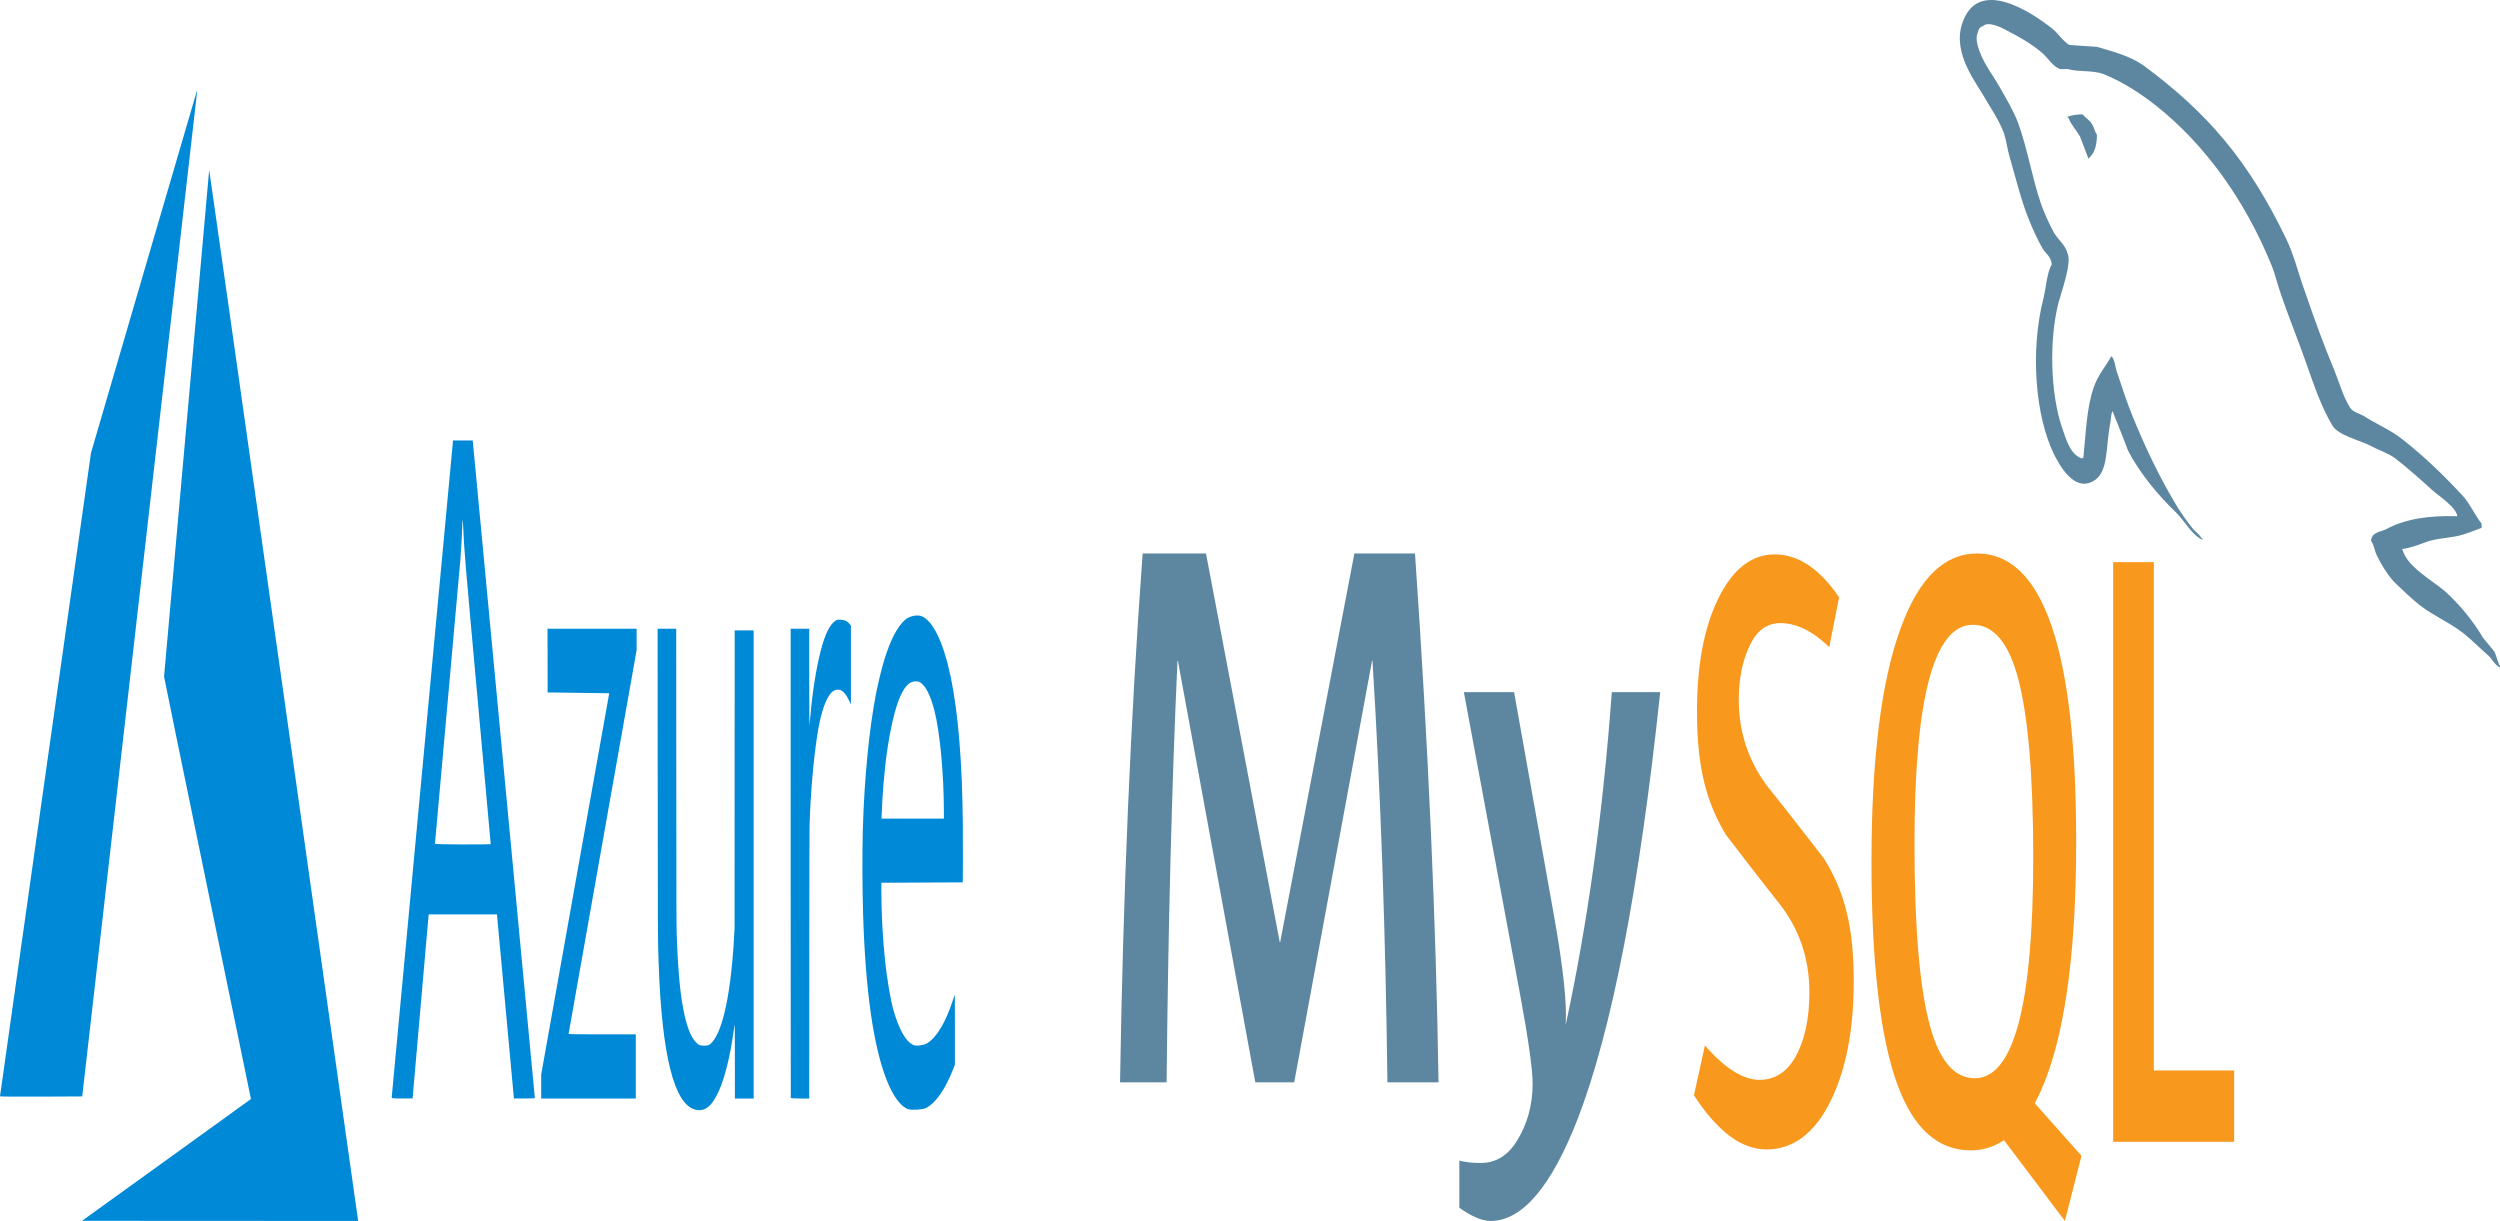
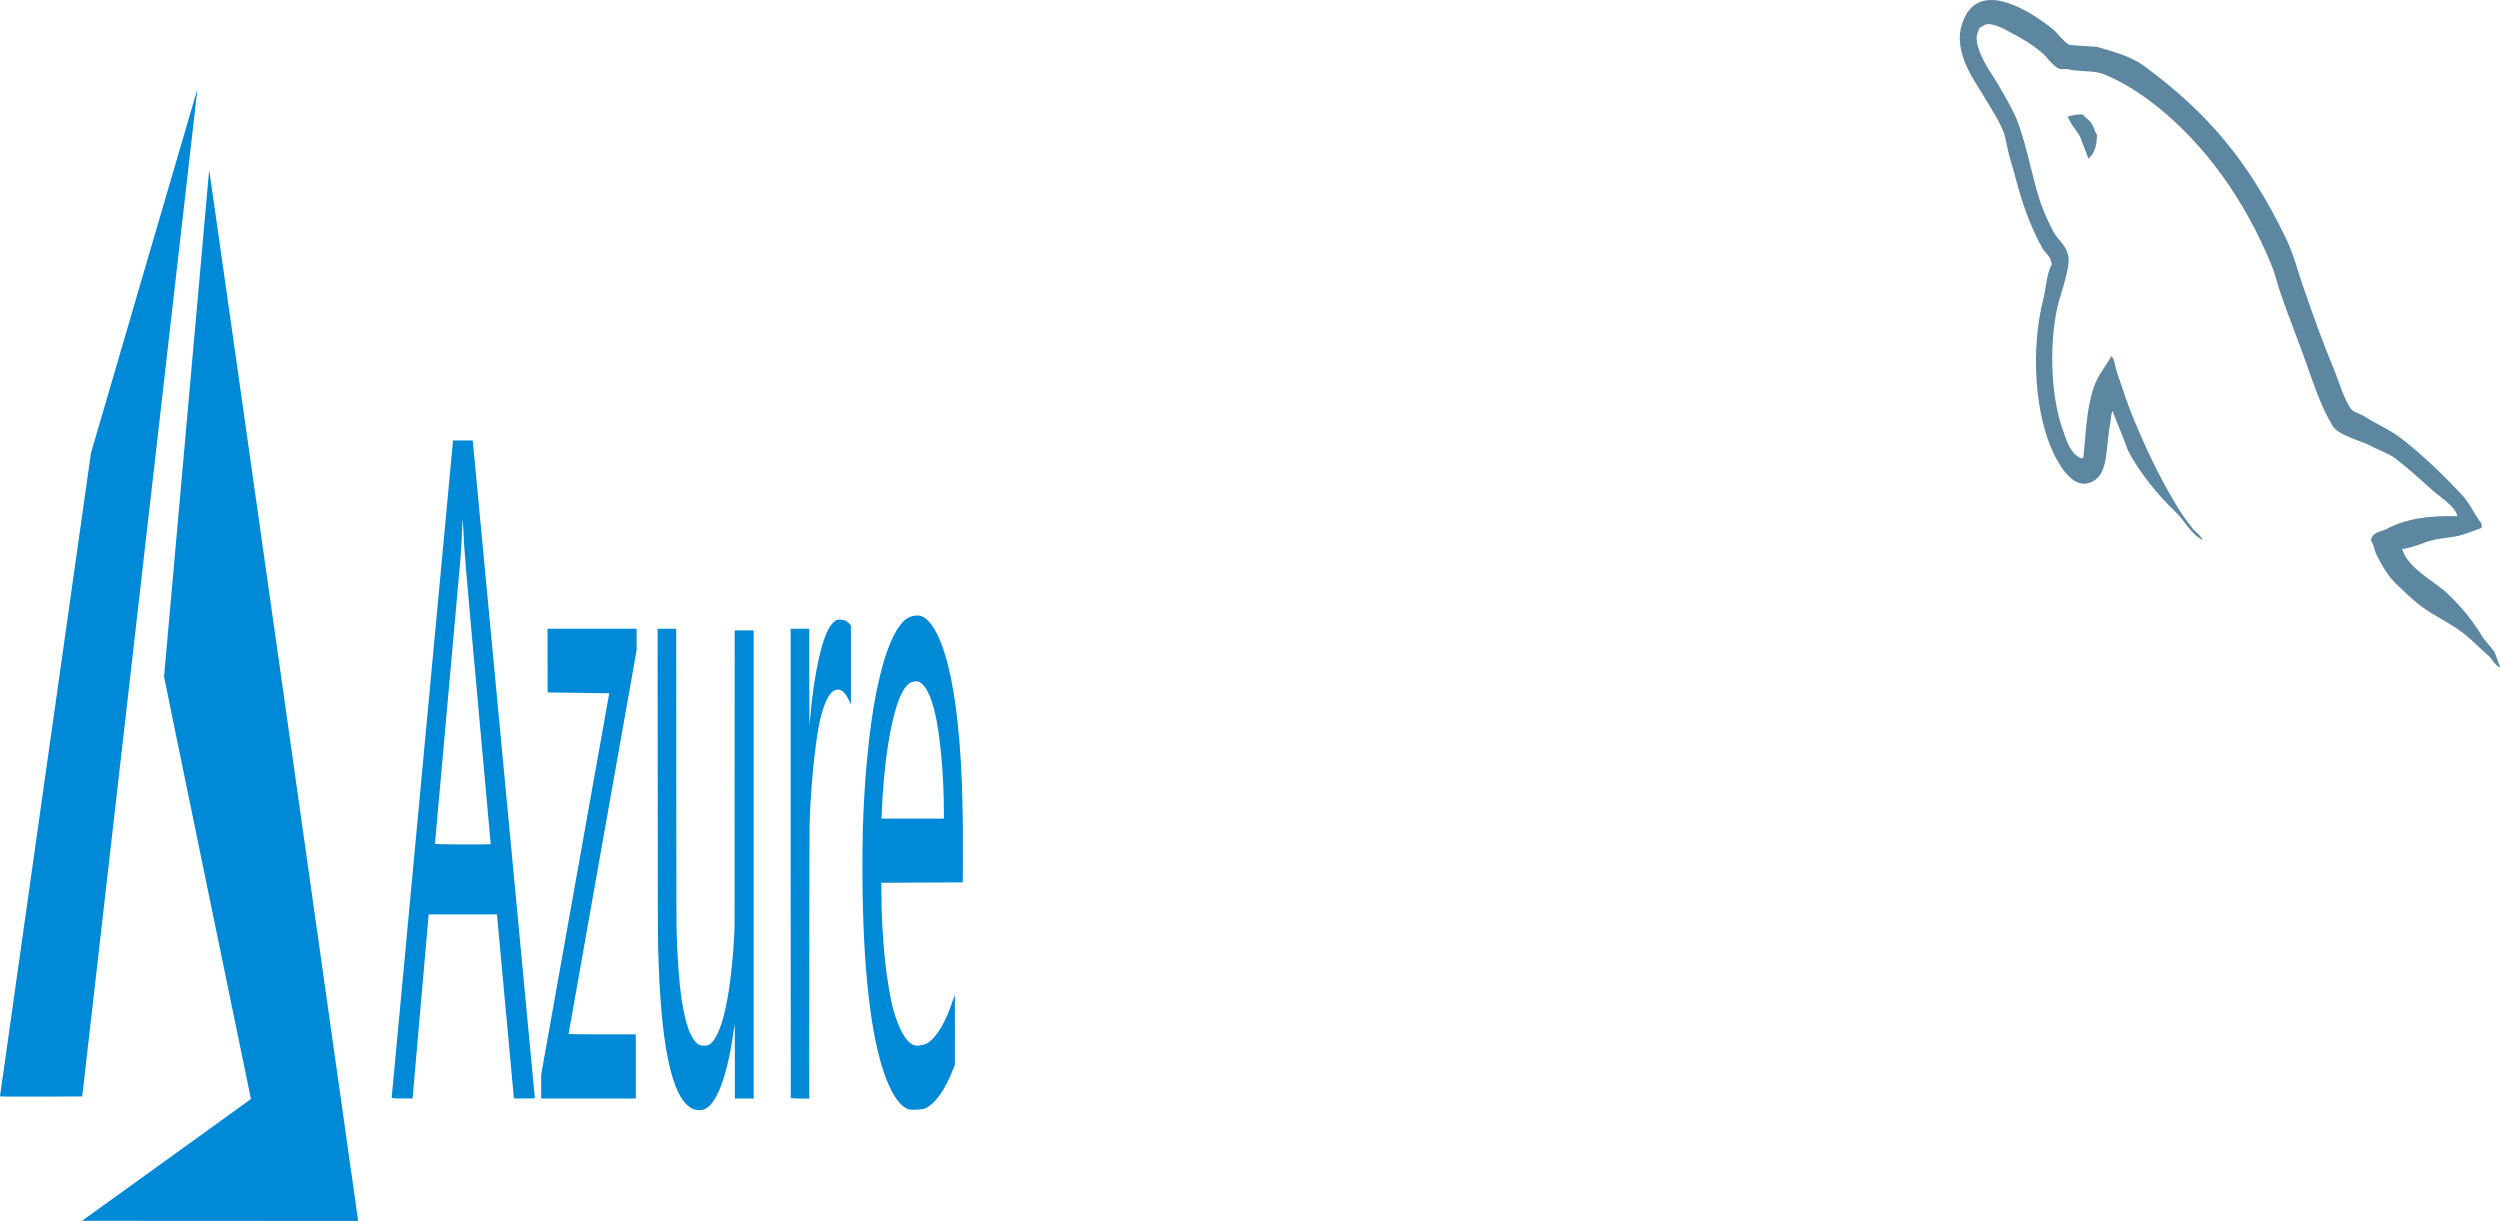
<svg xmlns="http://www.w3.org/2000/svg" width="32768" height="16004" viewBox="0 0 32768 16004" fill="none">
  <path d="M2171.72 15211.5C2774.83 14777.2 3272.97 14417.7 3278.69 14412.8L3289.09 14403.8L2719.69 11642.4C2406.52 10123.6 2150.3 8875.14 2150.3 8867.94C2150.3 8854.32 2738.25 2253.05 2741.55 2229.55C2742.66 2221.72 3142.78 5038.18 3711.47 9056.87C4243.89 12819.2 4682.84 15921.3 4686.92 15950.4L4694.34 16003.2L2884.74 16002.3L1075.15 16001.3L2171.72 15211.5ZM9111.31 14543.7C8835.85 14471.7 8675.64 13832.2 8633.19 12635.2C8621.9 12316.8 8621.85 12308.5 8620.7 10241.3L8619.58 8240.64H8741.49H8863.4L8864.36 10175.8C8865.22 11920 8865.77 12124.5 8869.86 12247.2C8886.46 12745.1 8919.5 13080 8975.76 13320.3C9020.78 13512.7 9073.49 13625.3 9146.46 13685.1C9180.88 13713.3 9278.8 13713.3 9310.18 13685.2C9384.15 13618.8 9443.44 13487.6 9495.74 13274.4C9555.35 13031.5 9599.45 12686.8 9620.79 12297L9627.98 12165.6L9628.78 10214.1L9629.58 8262.49H9754.04H9878.5V11330.4V14398.3H9755.32H9632.14V13911.6C9632.14 13580.8 9631.25 13426 9629.37 13428.6C9627.85 13430.7 9621.52 13470.1 9615.31 13516.3C9572.86 13831.9 9502.14 14120.6 9424.64 14294.5C9331.75 14502.9 9238.59 14577 9111.31 14543.7ZM11907.2 14538.8C11810 14509 11707.6 14372.7 11623.9 14161.6C11447.5 13716.8 11343.2 12983.6 11312.6 11974.5C11302 11625.4 11300.8 11156.4 11309.6 10859.7C11329.3 10196.7 11393.2 9545.92 11484.2 9081.31C11507.5 8962.21 11560.4 8746.47 11589.6 8651.38C11668.5 8394.59 11760.8 8215.02 11858.8 8127.64C11915.8 8076.73 12016.4 8052.83 12077 8075.74C12229.3 8133.31 12369 8425.75 12463.9 8886.04C12560.3 9353.69 12613.3 10007.1 12620 10811.8C12621.1 10937.9 12621.4 11159 12620.6 11303.1L12619.3 11565.1L12085.7 11567.9L11552.1 11570.6V11667.7C11552.1 11963.2 11569.8 12299.8 11600.2 12586.2C11626.5 12833.2 11671.7 13102.8 11708.8 13233.3C11784.7 13500.9 11877.6 13661.1 11979.3 13699.6C12017 13713.9 12113 13698.9 12156 13672C12278.6 13595.2 12395.1 13399.1 12489.2 13111.5C12500.3 13077.6 12510.9 13046 12512.7 13041.2C12515.5 13034.2 12516.1 13122.6 12516.1 13494.3L12516 13956.1L12490.8 14019.7C12384.3 14288.2 12262.4 14460.5 12133.2 14525.1C12094.7 14544.3 11953.3 14552.9 11907.2 14538.8ZM12371.6 10643.7C12371.6 10148.7 12320.4 9598.79 12248 9315.64C12196.3 9113.56 12133.9 8990.06 12059.6 8943.16C12024.5 8920.98 11950.4 8929.52 11913.4 8960.04C11835.1 9024.54 11770.3 9164.89 11713.8 9392.47C11654.4 9631.98 11609.8 9922.89 11581.8 10254.3C11571.7 10373.5 11559.9 10569.2 11556.2 10678L11554.5 10729.9H11963H12371.6V10643.7ZM5133.96 14384.7C5134.58 14377.2 5315.77 12436.5 5536.59 10072.1L5938.08 5773.21H6067.08H6196.09L6206.79 5885.12C6239.5 6227.1 7010.55 14389 7010.55 14393.2C7010.55 14396 6948.79 14398.2 6873.31 14398.2L6736.07 14398.1L6624.94 13191.8L6513.81 11985.5L6066.35 11985.5L5618.89 11985.4L5615 12026.4C5612.87 12048.9 5565.39 12591.7 5509.49 13232.6L5407.87 14397.9L5270.35 14398.1C5161.49 14398.2 5133.06 14395.5 5133.96 14384.7ZM6432.14 11064.9C6432.14 11063 6357.35 10236.4 6265.95 9227.96C6094.95 7341.41 6085.38 7227.91 6071.87 6925.03C6065.53 6783.01 6062.33 6779.06 6058.57 6908.66C6055.88 7001.29 6044.22 7208.56 6035.24 7323.54C6030.78 7380.58 5953.77 8242.3 5864.11 9238.47C5774.45 10234.6 5701.09 11053.9 5701.09 11059C5701.09 11064.2 5865.58 11068.4 6066.62 11068.4C6267.65 11068.4 6432.14 11066.8 6432.14 11064.9ZM7093.56 14241.2V14084.1L7539.37 11585.4L7985.18 9086.77L7581.55 9081.31L7177.91 9075.85L7177.21 8658.24L7176.51 8240.64H7760.31H8344.11V8381.68V8522.73L7898.25 11035C7653.03 12416.8 7452.39 13549.6 7452.39 13552.5C7452.39 13555.3 7650.62 13557.6 7892.89 13557.6H8333.4V13978V14398.3H7713.48H7093.56V14241.2ZM10365 14391C10364 14387 10363.2 13001.6 10363.2 11312.2V8240.64H10485H10606.9V8873.87C10606.9 9222.15 10607.9 9507.11 10609.2 9507.11C10610.5 9507.11 10616.4 9450.1 10622.4 9380.42C10649.8 9061.13 10697.3 8762.78 10758.5 8525.66C10813.6 8312.06 10876.6 8184.32 10951 8135.43C10971.9 8121.7 10989.5 8119.08 11031.3 8123.52C11083.8 8129.09 11111.2 8144.72 11143.1 8187.25L11153.1 8200.63V8716.26V9231.9L11124.4 9173.15C11073.5 9069.37 11023.3 9028.3 10963 9041.08C10923.8 9049.41 10898 9069.96 10866.6 9117.98C10802.1 9216.78 10749.7 9391.17 10713.1 9629.22C10660.1 9973.84 10622.3 10416.8 10611.2 10823.9C10609.2 10897 10608 11492 10607.5 12665.1L10606.8 14398.3H10486.8C10420.8 14398.3 10366 14395 10365 14391ZM0 14369.5C0 14365.6 268.298 12466.7 596.218 10149.7L1192.43 5936.96L1887.26 3559.6C2269.41 2252.05 2583.11 1180.64 2584.37 1178.63C2585.62 1176.73 2580.6 1228.32 2573.2 1293.32C2565.79 1358.33 2226.28 4327.4 1818.72 7891.26L1077.69 14371L538.847 14373.8C242.481 14375.3 0 14373.3 0 14369.5Z" fill="#0089D6" />
-   <path d="M18855.1 14186H18185.1C18161.4 12227.8 18096.2 10386.8 17989.5 8661.73H17983.5L16963.4 14186H16453.3L15439.3 8661.73H15433.5C15358.3 10318 15310.9 12159.4 15291.2 14186H14680.5C14719.8 11721.6 14818.7 9411.17 14976.8 7254.55H15807.3L16773.8 12347.7H16779.7L17752.2 7254.55H18546.7C18720.8 9780.62 18823.6 12091.3 18855.1 14186ZM21760.9 9071.99C21488.1 11635.3 21128.1 13497.8 20681.5 14660.4C20333.5 15555.3 19952.2 16003.2 19536.9 16003.2C19426.2 16003.2 19289.7 15945.4 19127.8 15830.6V15212.5C19206.9 15232.3 19299.8 15243.5 19406.4 15243.5C19600.4 15243.5 19756.3 15151.1 19875.1 14965.9C20017.3 14740.4 20088.4 14486.9 20088.4 14206.4C20088.4 14014.1 20032.9 13620.9 19922.4 13025.4L19187.1 9071.76H19845.3L20373.1 12028.7C20491.7 12700.1 20541.1 13168.9 20521.3 13435.9C20809.9 12101.4 21011.5 10646.2 21126.3 9071.54H21760.9V9071.99Z" fill="#5D87A1" />
-   <path d="M29283.4 14965.9H27697.6V7367.59H28231.1V14030.6H29283.4V14965.9ZM27282.5 15149.5L26669.3 14460.2C26723.7 14358.4 26775.6 14248.3 26822.5 14120.8C27083.1 13423.4 27213.1 12391.9 27213.1 11025.8C27213.1 8512.05 26780.1 7254.55 25913.7 7254.55C25488.9 7254.55 25157.4 7573.53 24920.4 8211.74C24660 8909.67 24530 9937.4 24530 11296.1C24530 12631.8 24645.2 13611.6 24875.8 14233.1C25086.7 14796.1 25404.6 15078 25829.8 15078C25988.3 15078 26133.9 15033.8 26266.5 14944.5L27064.8 16003.2L27282.5 15149.5ZM25296.1 13445.5C25161 12950.5 25093.5 12155.8 25093.5 11060C25093.5 9146.82 25348.6 8189.13 25859.4 8189.13C26126.4 8189.13 26322.1 8418.17 26447.3 8875.27C26582.1 9370.94 26650 10158.6 26650 11239.1C26650 13168 26394.6 14132.6 25884.1 14132.6C25617 14132.8 25421.3 13904.5 25296.1 13445.5ZM24297.5 12859.9C24297.5 13504.2 24193.7 14032.8 23986.4 14446.9C23778.8 14859.3 23500.5 15065.9 23151.7 15065.9C22825.5 15065.9 22509.2 14828.6 22203 14356.2L22346.4 13703.8C22609.8 14004.3 22848.4 14153.7 23062.5 14153.7C23263.5 14153.7 23420.6 14052.2 23534.5 13851C23648.3 13649 23716.2 13365.6 23716.2 13007.3C23716.2 12555.9 23578 12170 23324.4 11846.9C23090.7 11554.4 22623.1 10943 22623.1 10943C22369.7 10522.3 22242.8 10070.6 22242.8 9326.46C22242.8 8710.61 22337.4 8213.46 22526.8 7835.25C22716.3 7455.57 22960.9 7266.34 23260.7 7266.34C23570.3 7266.34 23851.8 7455.32 24105.3 7829.35L23976.7 8482.06C23759.9 8272.19 23545.8 8167.26 23334.7 8167.26C23163.7 8167.26 23031.7 8260.89 22939.9 8448.89C22847.3 8636.15 22790.2 8875.76 22790.2 9169.67C22790.2 9618.9 22931.3 10009.6 23191.8 10339.2C23428.7 10632.1 23907.9 11254.1 23907.9 11254.1C24167.7 11674.1 24297.5 12121.6 24297.5 12859.9Z" fill="#F8981D" />
  <path d="M32208.9 6766.53C31823.5 6754.2 31525.1 6803.04 31274.7 6936.42C31202.3 6972.77 31087.4 6972.77 31077.3 7087.81C31116.4 7136.48 31120.9 7215.02 31154.8 7282.19C31212.5 7403.4 31313.2 7566.47 31405.1 7651.5C31506 7748.85 31607.4 7845.23 31713.6 7930.09C31900.9 8075.96 32113.2 8160.83 32295.7 8306.21C32402 8390.75 32507.7 8500.11 32614.2 8591.14C32666.6 8639.65 32700.1 8718.35 32768 8748.69V8730.19C32734 8675.68 32724.3 8596.82 32690.9 8536.13L32546.3 8360.57C32406.6 8124.32 32232.9 7918.09 32045.6 7748.69C31891.5 7614.99 31554.2 7433.26 31491.7 7209.66L31481.9 7197.33C31587.9 7184.84 31713.6 7136.48 31814.2 7099.33C31978.1 7044.97 32127.5 7057.3 32295.6 7002.95C32372.9 6978.61 32449.6 6948.1 32527.2 6918.08V6863.4C32440.1 6754.2 32377.9 6609.14 32286.3 6505.95C32041.1 6239.35 31770.9 5978.6 31491.7 5760.37C31342.2 5638.83 31149.9 5560.62 30990.7 5457.26C30933.3 5420.76 30836.6 5402.75 30802.9 5342.06C30716.5 5208.68 30667.9 5033.12 30605.3 4875.24C30466 4542.12 30330.8 4172.5 30210.7 3820.23C30123.8 3583.98 30071 3348.06 29965 3129.5C29468.7 2099.15 28929.8 1475.1 28101.4 862.574C27923.4 735.038 27711.6 680.681 27485.4 613.831L27124.1 589.816C27047 547.304 26969.8 431.938 26902.5 377.419C26627.7 159.343 25920.2 -313.318 25718 310.73C25587.8 705.182 25910.6 1092.98 26021.5 1293.05C26103.3 1431.94 26209.4 1589.98 26266.6 1747.7C26300.5 1850.73 26310.1 1960.09 26344 2068.97C26421.1 2335.72 26493.1 2632.5 26594.4 2881.4C26647.3 3008.29 26704.9 3141.66 26772.5 3256.54C26811.1 3323.72 26878.4 3353.41 26893.1 3462.94C26826 3583.66 26820.7 3765.88 26782.1 3917.43C26608.9 4602.32 26676.6 5450.78 26922.1 5954.1C26998.9 6105.65 27182.2 6439.26 27427.4 6311.4C27644.5 6202.36 27596.4 5856.91 27658.8 5553.97C27673.1 5480.79 27663.7 5432.76 27692.6 5384.74V5396.58C27759.7 5566.14 27827.5 5729.54 27889.8 5899.58C28039.2 6196.35 28299.3 6505.62 28516 6711.2C28631.4 6820.89 28722.8 7008.46 28867.3 7075.47V7057.3H28857.7C28828.5 7002.95 28785.7 6978.61 28747.3 6936.42C28660.4 6827.22 28564.2 6693.84 28496.8 6572.8C28294.9 6233.19 28116.3 5857.23 27957.7 5469.27C27880.1 5281.05 27813.2 5075.31 27750.7 4887.41C27721.6 4814.88 27721.6 4705.52 27673.2 4669.01C27600.8 4802.22 27495.2 4917.59 27442.4 5080.82C27350.7 5341.9 27341.2 5663.01 27307.1 5996.94L27288.2 6008.62C27134.8 5960.11 27081.4 5760.36 27023.2 5590.8C26878.9 5160.17 26854.7 4468.94 26979.9 3972.11C27013.4 3845.06 27158.4 3444.93 27100.5 3323.88C27071.5 3207.87 26975.1 3141.83 26922.2 3050.48C26860.1 2935.6 26792.1 2790.21 26748.7 2662.68C26633.2 2323.39 26575.1 1947.44 26450.7 1608.32C26392.6 1450.28 26291.6 1286.72 26209.9 1141.17C26118.1 977.615 26017.2 862.412 25944.6 668.512C25920.7 601.824 25887 492.785 25925.6 420.255C25935 371.578 25954.6 353.405 25993 341.235C26055.4 274.871 26233.6 359.246 26296.2 395.754C26474.7 486.619 26624 571.481 26773 698.692C26840.4 759.539 26912.7 874.743 26999.2 905.085H27100.5C27254.3 947.273 27427.7 916.769 27572.4 971.612C27827.5 1074.81 28058.7 1226.2 28265.9 1389.59C28896.7 1893.08 29416.8 2608.48 29767.9 3462.94C29825.5 3602.16 29850 3729.69 29902.6 3874.91C30004.1 4172.17 30129.5 4475.27 30230.2 4766.2C30331.3 5050.97 30427.8 5341.74 30572.3 5578.31C30644.3 5705.52 30933.8 5772.21 31063.6 5838.9C31159.7 5893.26 31309.2 5941.61 31395.8 6008.3C31559.7 6135.35 31722.9 6281.22 31876.9 6420.92C31953.6 6493.61 32194.6 6645.16 32208.9 6766.53ZM27297 1498.95C27230.5 1498.08 27164.2 1508.34 27099.9 1529.46V1541.63H27109.2C27148 1638.5 27215.4 1705.67 27263.5 1790.21C27302.2 1887.4 27335.9 1983.78 27373.9 2080.82L27383.2 2068.81C27451.1 2008.29 27484.9 1911.25 27484.9 1765.71C27455.6 1722.87 27451.1 1681.01 27426.8 1638.5C27398.4 1577.81 27335.9 1547.63 27297 1498.95Z" fill="#5D87A1" />
</svg>